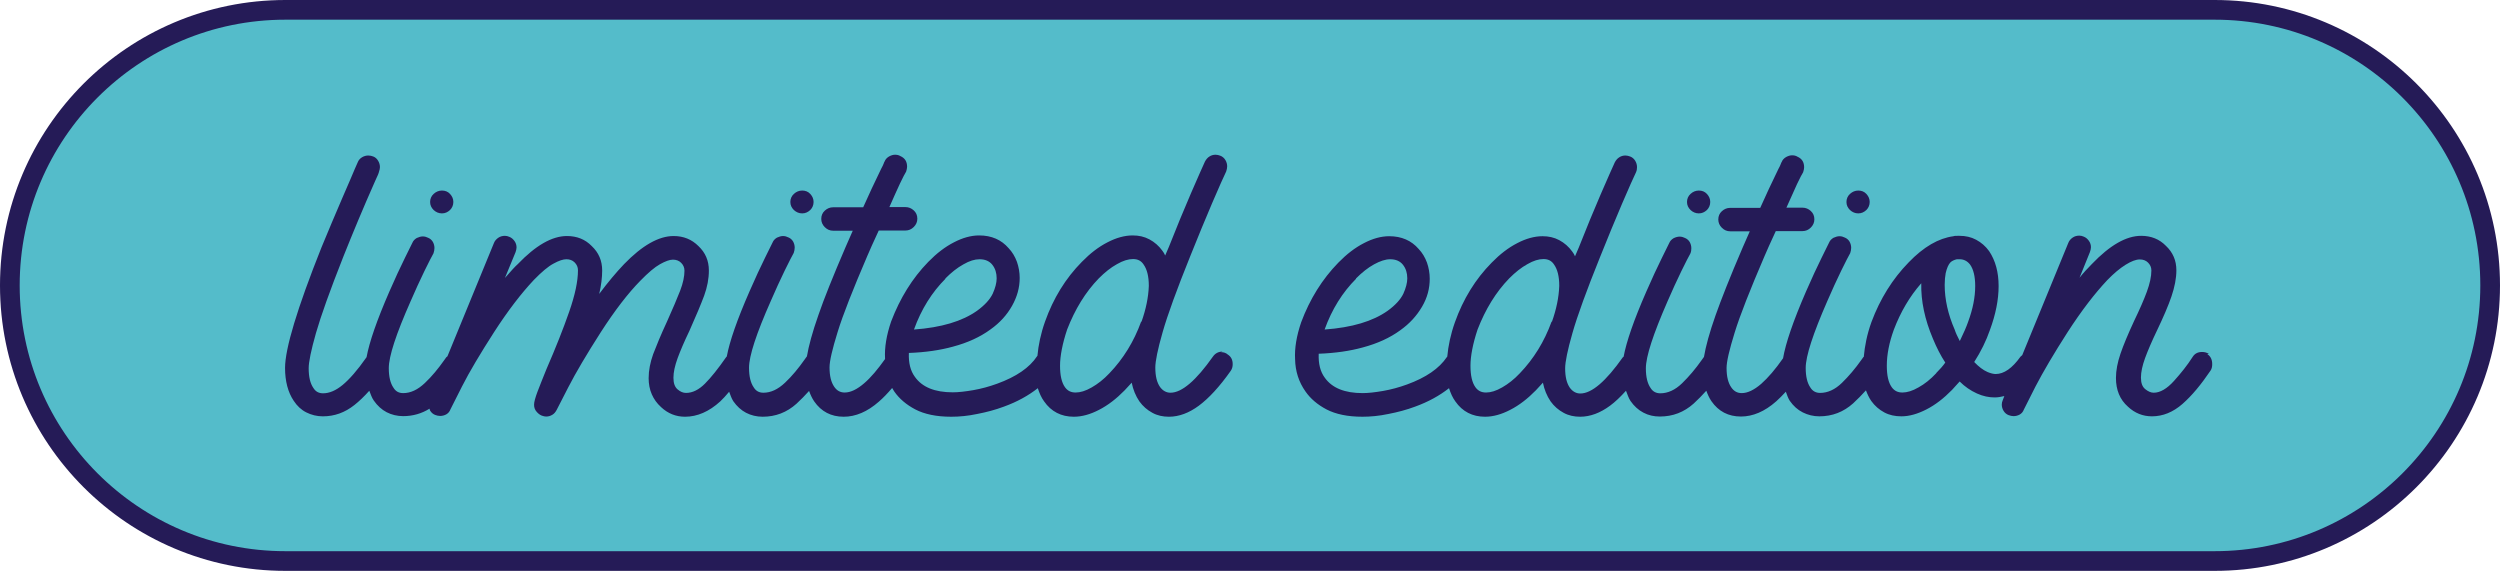
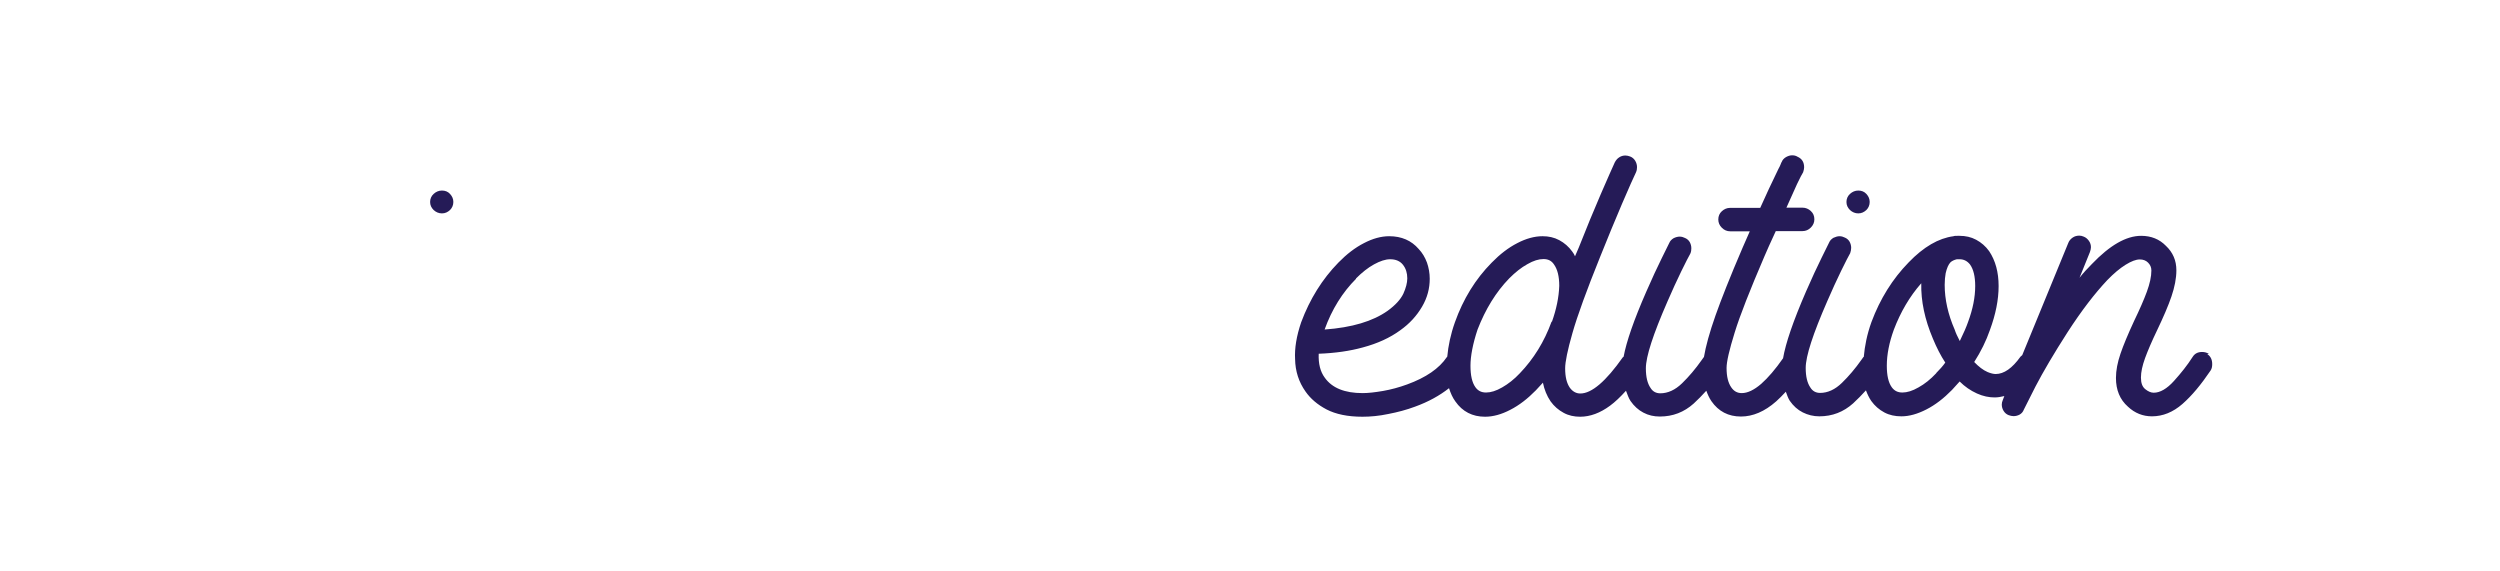
<svg xmlns="http://www.w3.org/2000/svg" viewBox="0 0 127 29" data-name="Layer 2" id="Layer_2">
  <defs>
    <style>
      .cls-1 {
        fill: #54bcca;
        stroke: #251b57;
      }

      .cls-2 {
        fill: #251b57;
      }
    </style>
  </defs>
  <g data-name="Layer 1" id="Layer_1-2">
    <g>
-       <path d="M14.5.5h98c7.73,0,14,6.27,14,14h0c0,7.73-6.27,14-14,14H14.5C6.77,28.5.5,22.23.5,14.5h0C.5,6.77,6.77.5,14.5.5Z" class="cls-1" />
      <g>
        <path d="M22.45,10.84c.16,0,.29-.06.41-.17.11-.11.17-.25.17-.41s-.06-.29-.17-.41-.25-.17-.41-.17-.3.06-.42.17-.18.25-.18.41.06.29.18.41c.12.11.26.17.42.17Z" class="cls-2" />
-         <path d="M40.75,10.84c.16,0,.29-.06.41-.17.11-.11.17-.25.17-.41s-.06-.29-.17-.41-.25-.17-.41-.17-.3.06-.42.17-.18.25-.18.41.06.29.18.41c.12.11.26.17.42.17Z" class="cls-2" />
-         <path d="M62.11,17.86c-.2,0-.37.08-.49.25-.86,1.22-1.58,1.84-2.16,1.84-.21,0-.39-.1-.53-.29-.16-.23-.24-.55-.24-.99,0-.32.12-.92.37-1.79.25-.88.72-2.17,1.41-3.88.38-.96.76-1.86,1.11-2.69.36-.83.59-1.36.71-1.6.03-.09.05-.18.05-.26,0-.11-.03-.22-.09-.32-.06-.1-.15-.18-.26-.22-.08-.03-.16-.05-.24-.05-.11,0-.22.03-.31.09-.1.06-.17.15-.23.26-.11.24-.35.78-.71,1.61-.36.84-.74,1.75-1.12,2.72l-.19.44c-.03-.08-.08-.16-.14-.24-.18-.25-.4-.44-.66-.58-.26-.14-.54-.2-.85-.2-.41,0-.84.12-1.28.35-.45.23-.88.56-1.3.99-.83.84-1.45,1.85-1.87,3.03-.22.62-.34,1.2-.39,1.75,0,0-.01,0-.02.02-.38.58-1.06,1.04-2.02,1.39-.41.15-.82.26-1.22.33-.41.07-.75.11-1.04.11-.91,0-1.55-.26-1.92-.78-.23-.31-.33-.71-.31-1.22.84-.03,1.59-.14,2.24-.32.75-.2,1.38-.49,1.9-.87.48-.34.84-.74,1.1-1.2s.39-.93.39-1.42c0-.28-.05-.56-.14-.82-.1-.27-.24-.5-.42-.69-.37-.43-.87-.65-1.5-.65-.41,0-.84.12-1.28.35-.45.23-.88.56-1.3.99-.82.84-1.44,1.85-1.89,3.03-.24.7-.34,1.33-.31,1.87,0,.01,0,.03,0,.04-.37.52-.72.94-1.06,1.23-.36.31-.69.47-.99.47-.23,0-.4-.1-.53-.29-.16-.23-.24-.55-.24-.99,0-.32.14-.92.41-1.79.27-.88.78-2.17,1.51-3.87.11-.27.31-.7.58-1.29h1.36c.16,0,.3-.06.42-.18.12-.12.18-.26.18-.42,0-.17-.06-.31-.18-.42s-.26-.17-.42-.17h-.82c.21-.49.4-.89.54-1.2.15-.31.25-.51.31-.6.03-.09.05-.18.05-.25,0-.26-.11-.44-.34-.54-.08-.05-.17-.07-.27-.07s-.2.03-.31.09c-.1.06-.18.14-.22.25-.01.01-.03.05-.05.11-.02.06-.06.14-.12.25-.34.7-.65,1.36-.92,1.97h-1.53c-.16,0-.3.06-.42.17-.12.11-.18.25-.18.42,0,.16.06.3.18.42.12.12.26.18.42.18h1l-.36.82c-.65,1.51-1.11,2.66-1.38,3.45-.31.88-.5,1.58-.59,2.12,0,0-.02.01-.02.02l-.1.14c-.31.44-.63.83-.99,1.17s-.72.51-1.1.51c-.22,0-.38-.09-.49-.27-.16-.23-.24-.56-.24-1,0-.6.37-1.73,1.11-3.4.24-.55.47-1.06.7-1.53.23-.46.38-.77.46-.9.03-.09.05-.18.05-.27,0-.11-.03-.22-.08-.31-.06-.1-.14-.17-.24-.21-.08-.04-.17-.07-.27-.07s-.2.03-.31.08c-.1.06-.18.14-.22.24-.02.05-.15.3-.38.77s-.5,1.04-.79,1.71c-.64,1.46-1.02,2.56-1.16,3.32-.01.01-.02.02-.03.03-.41.59-.77,1.04-1.08,1.35s-.63.47-.96.47c-.15,0-.29-.06-.43-.18-.14-.12-.21-.31-.21-.59s.07-.6.21-.99c.14-.38.34-.85.6-1.39.34-.76.59-1.36.75-1.79.16-.44.24-.86.24-1.28,0-.5-.18-.91-.53-1.24-.34-.34-.76-.51-1.26-.51-.76,0-1.6.48-2.52,1.43-.4.42-.82.92-1.26,1.51.1-.43.15-.83.15-1.19,0-.5-.18-.91-.53-1.24-.33-.34-.75-.51-1.26-.51-.76,0-1.59.48-2.5,1.43-.14.12-.35.36-.65.7l.54-1.31c.03-.09.05-.17.05-.24,0-.11-.03-.22-.1-.32-.07-.1-.16-.18-.27-.22-.07-.03-.14-.05-.22-.05-.12,0-.24.03-.34.1-.1.07-.18.16-.22.27l-2.36,5.75s-.04.03-.06.05l-.1.14c-.31.44-.63.83-.99,1.17s-.72.51-1.1.51c-.22,0-.38-.09-.49-.27-.16-.23-.24-.56-.24-1,0-.6.37-1.73,1.11-3.4.24-.55.47-1.06.7-1.53.23-.46.38-.77.46-.9.03-.09.05-.18.05-.27,0-.11-.03-.22-.08-.31-.06-.1-.14-.17-.24-.21-.08-.04-.17-.07-.27-.07s-.2.03-.31.08c-.1.06-.18.14-.22.24-.02.05-.15.3-.38.77s-.5,1.04-.79,1.71c-.64,1.47-1.02,2.57-1.16,3.34,0,0-.01,0-.01.01-.46.66-.87,1.12-1.21,1.4-.34.28-.67.42-.99.42-.22,0-.38-.09-.49-.27-.16-.23-.24-.56-.24-1,0-.32.12-.91.37-1.79.25-.87.71-2.16,1.39-3.88.48-1.2,1.01-2.48,1.61-3.83.14-.29.2-.45.2-.48.03-.09.05-.17.05-.24,0-.11-.03-.22-.09-.32-.06-.1-.14-.18-.25-.22-.08-.03-.16-.05-.25-.05-.11,0-.22.03-.32.09-.1.06-.18.15-.22.26l-.15.34c-.08.19-.29.69-.64,1.49-.35.8-.69,1.63-1.05,2.49-1.24,3.11-1.85,5.15-1.85,6.12,0,.68.15,1.24.44,1.67.17.26.38.46.64.59s.54.2.84.2c.59,0,1.12-.19,1.61-.58.24-.19.49-.43.75-.72.07.18.13.36.23.5.18.26.4.46.65.59s.54.2.84.2c.49,0,.94-.13,1.34-.38.01.03.01.07.03.1.06.1.15.18.26.22.08.03.16.05.25.05.11,0,.22-.03.31-.08.1-.06.17-.14.21-.25.01-.02.21-.41.59-1.17.38-.75.93-1.67,1.63-2.76.71-1.1,1.39-1.98,2.02-2.65.4-.41.73-.69,1-.83.27-.15.49-.22.65-.22.17,0,.31.05.42.16.11.11.17.24.17.4,0,.56-.15,1.26-.45,2.12-.3.86-.68,1.82-1.15,2.9-.19.48-.35.86-.46,1.16s-.17.51-.17.65.04.26.14.37.2.18.34.21c.03.01.08.02.14.02.11,0,.21-.03.31-.09s.16-.14.22-.25c.01-.02.21-.41.59-1.15s.93-1.67,1.64-2.78c.72-1.12,1.4-2,2.02-2.63.4-.41.73-.69,1-.84.27-.15.49-.23.65-.23.17,0,.31.05.42.16.11.11.17.24.17.4,0,.29-.07.63-.22,1.02-.15.39-.37.9-.66,1.55-.32.69-.55,1.25-.71,1.67-.15.42-.23.83-.23,1.22,0,.29.05.57.16.82.11.25.26.46.47.65.35.33.76.49,1.22.49.62,0,1.22-.26,1.79-.78.14-.13.29-.3.45-.49.06.16.12.34.21.48.18.26.4.46.65.59s.54.2.84.2c.66,0,1.23-.22,1.72-.66.22-.2.43-.42.64-.65.07.19.15.37.26.53.36.52.86.78,1.5.78.6,0,1.2-.25,1.79-.77.22-.19.44-.42.67-.69.04.06.07.12.11.18.25.36.61.67,1.07.91.46.24,1.07.37,1.82.37.41,0,.85-.04,1.32-.14.47-.09.92-.21,1.35-.37.69-.25,1.26-.57,1.73-.94.08.25.18.48.32.67.36.52.87.78,1.51.78.41,0,.84-.12,1.28-.35.45-.23.88-.56,1.3-.99l.36-.39c.07.35.2.67.39.95.18.25.4.44.66.58.25.14.54.2.84.2.51,0,1.02-.19,1.52-.56s1.05-.96,1.62-1.77c.07-.1.1-.21.1-.34,0-.22-.08-.38-.25-.49-.09-.08-.2-.12-.34-.12ZM48.02,14.15c.31-.31.61-.55.92-.72.31-.18.58-.26.82-.26.28,0,.5.09.65.28.15.19.22.42.22.69,0,.23-.07.49-.2.78-.14.29-.4.58-.8.87-.75.53-1.81.85-3.2.95.37-1.03.91-1.89,1.6-2.58ZM57.97,16.34c-.37,1.02-.91,1.89-1.61,2.62-.29.31-.6.55-.9.72-.31.18-.58.26-.82.26s-.41-.09-.54-.27c-.17-.24-.25-.6-.25-1.09s.12-1.12.36-1.84c.4-1.03.93-1.9,1.61-2.6.31-.31.61-.55.92-.72.31-.18.58-.26.82-.26s.41.09.53.27c.18.25.27.61.27,1.09-.02.59-.15,1.2-.37,1.82Z" class="cls-2" />
-         <path d="M86.3,10.84c.16,0,.29-.06.41-.17.11-.11.17-.25.17-.41s-.06-.29-.17-.41-.25-.17-.41-.17-.3.06-.42.17-.18.25-.18.41.06.29.18.41c.12.11.26.17.42.17Z" class="cls-2" />
        <path d="M94.4,10.84c.16,0,.29-.06.41-.17.11-.11.17-.25.17-.41s-.06-.29-.17-.41-.25-.17-.41-.17-.3.06-.42.17-.18.25-.18.41.06.29.18.41c.12.11.26.17.42.17Z" class="cls-2" />
        <path d="M112.21,17.98c-.1-.07-.22-.1-.34-.1-.22,0-.38.08-.49.26-.26.41-.58.81-.94,1.21s-.71.6-1.03.6c-.14,0-.28-.06-.43-.18-.15-.12-.22-.31-.22-.59s.07-.6.21-.99c.14-.38.34-.85.6-1.39.33-.69.58-1.27.74-1.74.16-.47.25-.92.25-1.33,0-.5-.18-.91-.53-1.24-.33-.34-.75-.51-1.26-.51-.76,0-1.59.48-2.5,1.43-.24.24-.45.47-.63.7l.53-1.31c.03-.09.05-.17.05-.24,0-.11-.03-.22-.1-.32-.07-.1-.16-.18-.27-.22-.07-.03-.14-.05-.22-.05-.12,0-.24.03-.34.1-.1.07-.18.16-.22.27l-2.34,5.7s-.06.05-.09.08c-.42.59-.84.88-1.26.88-.1,0-.24-.03-.41-.1-.23-.1-.45-.27-.68-.51.34-.53.61-1.08.8-1.63.29-.79.44-1.53.44-2.23s-.16-1.29-.48-1.77c-.18-.25-.4-.44-.66-.58-.26-.14-.54-.2-.85-.2h-.08c-.1,0-.18,0-.22.02-.76.1-1.52.54-2.28,1.33-.82.84-1.45,1.85-1.89,3.03-.23.64-.34,1.22-.39,1.77,0,0-.01,0-.02.01l-.1.14c-.31.44-.64.83-.99,1.17-.35.34-.72.51-1.11.51-.21,0-.38-.09-.49-.27-.16-.23-.24-.56-.24-1,0-.6.37-1.73,1.1-3.4.24-.55.47-1.06.7-1.53.23-.46.38-.77.46-.9.03-.09.05-.18.05-.27,0-.11-.03-.22-.08-.31s-.14-.17-.24-.21c-.08-.04-.17-.07-.27-.07s-.2.03-.31.08c-.1.06-.18.14-.22.24-.02.05-.15.3-.38.77-.23.47-.5,1.04-.79,1.71-.66,1.52-1.04,2.64-1.17,3.4-.39.56-.76.99-1.11,1.3-.36.31-.69.47-.99.47-.23,0-.4-.1-.53-.29-.16-.23-.24-.55-.24-.99,0-.32.14-.92.41-1.79.27-.88.78-2.17,1.51-3.87.11-.27.31-.7.58-1.29h1.36c.16,0,.3-.06.42-.18.12-.12.18-.26.18-.42,0-.17-.06-.31-.18-.42-.12-.11-.26-.17-.42-.17h-.82c.22-.49.4-.89.54-1.2.15-.31.25-.51.31-.6.03-.09.05-.18.05-.25,0-.26-.11-.44-.34-.54-.08-.05-.17-.07-.27-.07s-.2.03-.31.09c-.1.06-.18.14-.22.25-.01.01-.03.05-.05.11-.02.06-.06.14-.12.25-.34.7-.65,1.36-.92,1.97h-1.53c-.16,0-.3.06-.42.17-.12.11-.18.25-.18.42,0,.16.06.3.18.42.12.12.26.18.42.18h1l-.36.82c-.65,1.51-1.1,2.66-1.38,3.45-.31.88-.5,1.58-.59,2.12,0,0-.02.01-.02.02l-.1.14c-.31.44-.64.83-.99,1.17-.35.34-.72.51-1.11.51-.21,0-.38-.09-.49-.27-.16-.23-.24-.56-.24-1,0-.6.37-1.73,1.1-3.4.24-.55.47-1.06.7-1.53.23-.46.38-.77.46-.9.04-.09.05-.18.05-.27,0-.11-.03-.22-.08-.31s-.14-.17-.24-.21c-.08-.04-.17-.07-.27-.07s-.21.03-.31.08c-.1.06-.18.14-.22.24-.02.05-.15.3-.38.77s-.5,1.04-.79,1.71c-.63,1.44-1.01,2.54-1.15,3.3-.01.01-.03.02-.04.03-.86,1.22-1.58,1.84-2.16,1.84-.21,0-.39-.1-.53-.29-.16-.23-.24-.55-.24-.99,0-.32.12-.92.37-1.79.25-.88.72-2.17,1.41-3.88.38-.96.76-1.86,1.11-2.69.36-.83.59-1.36.71-1.6.04-.09.05-.18.05-.26,0-.11-.03-.22-.09-.32-.06-.1-.15-.18-.26-.22-.08-.03-.16-.05-.24-.05-.11,0-.22.03-.31.09-.1.06-.17.15-.23.26-.11.24-.35.78-.71,1.61-.36.84-.74,1.75-1.12,2.72l-.19.44c-.03-.08-.08-.16-.14-.24-.18-.25-.4-.44-.66-.58-.26-.14-.54-.2-.85-.2-.41,0-.84.12-1.28.35-.45.23-.88.56-1.3.99-.83.84-1.45,1.85-1.87,3.03-.22.62-.34,1.2-.39,1.75,0,0-.01,0-.02.02-.39.58-1.06,1.04-2.02,1.39-.41.15-.82.26-1.22.33-.41.07-.75.11-1.04.11-.91,0-1.55-.26-1.92-.78-.23-.31-.33-.71-.31-1.22.84-.03,1.59-.14,2.24-.32.75-.2,1.38-.49,1.9-.87.48-.34.84-.74,1.11-1.2s.39-.93.39-1.42c0-.28-.05-.56-.14-.82-.1-.27-.24-.5-.42-.69-.37-.43-.87-.65-1.5-.65-.41,0-.84.12-1.28.35-.45.23-.88.56-1.3.99-.82.84-1.45,1.85-1.89,3.03-.24.7-.34,1.33-.31,1.87.01.62.19,1.17.53,1.65.25.36.61.67,1.07.91.46.24,1.07.37,1.82.37.41,0,.85-.04,1.32-.14.47-.09.92-.21,1.35-.37.69-.25,1.26-.57,1.73-.94.08.25.18.48.32.67.36.52.87.78,1.51.78.41,0,.84-.12,1.28-.35.45-.23.88-.56,1.3-.99l.36-.39c.07.35.2.67.39.95.18.25.4.44.66.58.25.14.54.2.84.2.51,0,1.02-.19,1.52-.56.26-.19.53-.45.81-.76.07.18.13.37.23.52.18.26.4.46.65.59.26.14.54.2.84.2.66,0,1.23-.22,1.72-.66.22-.2.43-.42.64-.65.07.19.15.37.26.53.36.52.86.78,1.5.78.6,0,1.2-.25,1.79-.77.16-.14.32-.31.49-.49.06.16.11.32.2.46.18.26.4.46.66.59s.54.2.84.2c.66,0,1.23-.22,1.72-.66.23-.21.44-.43.65-.66.07.19.16.38.27.54.18.25.4.44.66.58s.55.2.87.2c.4,0,.82-.12,1.27-.35.45-.23.88-.56,1.3-.99l.39-.43c.26.26.55.46.88.61.31.14.61.2.9.2.16,0,.33-.03.49-.07l-.08.21c-.03.07-.05.14-.05.22,0,.11.03.22.09.32.06.1.15.18.26.22.08.03.17.05.25.05.11,0,.22-.03.31-.08.1-.06.17-.14.21-.25.01-.02.21-.41.59-1.17.39-.75.93-1.67,1.63-2.76.71-1.1,1.39-1.98,2.02-2.65.33-.34.64-.6.93-.78.29-.18.53-.27.72-.27.17,0,.31.05.42.16.11.11.17.24.17.4,0,.31-.08.67-.23,1.08-.15.41-.37.91-.65,1.49-.31.67-.54,1.22-.69,1.66-.15.44-.23.85-.23,1.23,0,.61.2,1.1.61,1.46.35.33.76.49,1.22.49.55,0,1.07-.21,1.55-.63.48-.42.95-.99,1.43-1.7.06-.09.08-.2.08-.32,0-.23-.08-.4-.25-.51ZM68.88,14.15c.31-.31.61-.55.92-.72s.58-.26.82-.26c.28,0,.5.09.65.28s.22.42.22.69c0,.23-.07.49-.2.78-.14.29-.4.58-.8.87-.75.53-1.81.85-3.2.95.37-1.03.91-1.89,1.6-2.58ZM78.82,16.34c-.37,1.02-.91,1.89-1.61,2.62-.29.31-.6.55-.9.72-.31.18-.58.26-.82.26s-.41-.09-.54-.27c-.17-.24-.25-.6-.25-1.09s.12-1.12.36-1.84c.4-1.03.93-1.9,1.61-2.6.31-.31.61-.55.92-.72.31-.18.58-.26.82-.26s.41.09.53.27c.18.25.27.61.27,1.09-.02.59-.15,1.2-.37,1.82ZM98.36,18.96c-.29.31-.59.55-.9.72-.31.18-.58.26-.82.26s-.41-.09-.54-.27c-.17-.24-.25-.6-.25-1.09,0-.57.12-1.18.36-1.84.34-.89.8-1.68,1.39-2.35-.02.91.18,1.84.59,2.81.19.46.4.87.63,1.22-.12.17-.28.35-.46.53ZM99.55,17.31c-.11-.21-.2-.4-.25-.56-.34-.78-.51-1.54-.51-2.28,0-.23.02-.42.05-.59.06-.26.14-.45.25-.56.08-.07.19-.12.32-.15h.14c.21,0,.39.09.53.27.17.24.26.6.26,1.09,0,.57-.12,1.17-.36,1.82-.09.26-.23.58-.42.97Z" class="cls-2" />
      </g>
    </g>
  </g>
</svg>